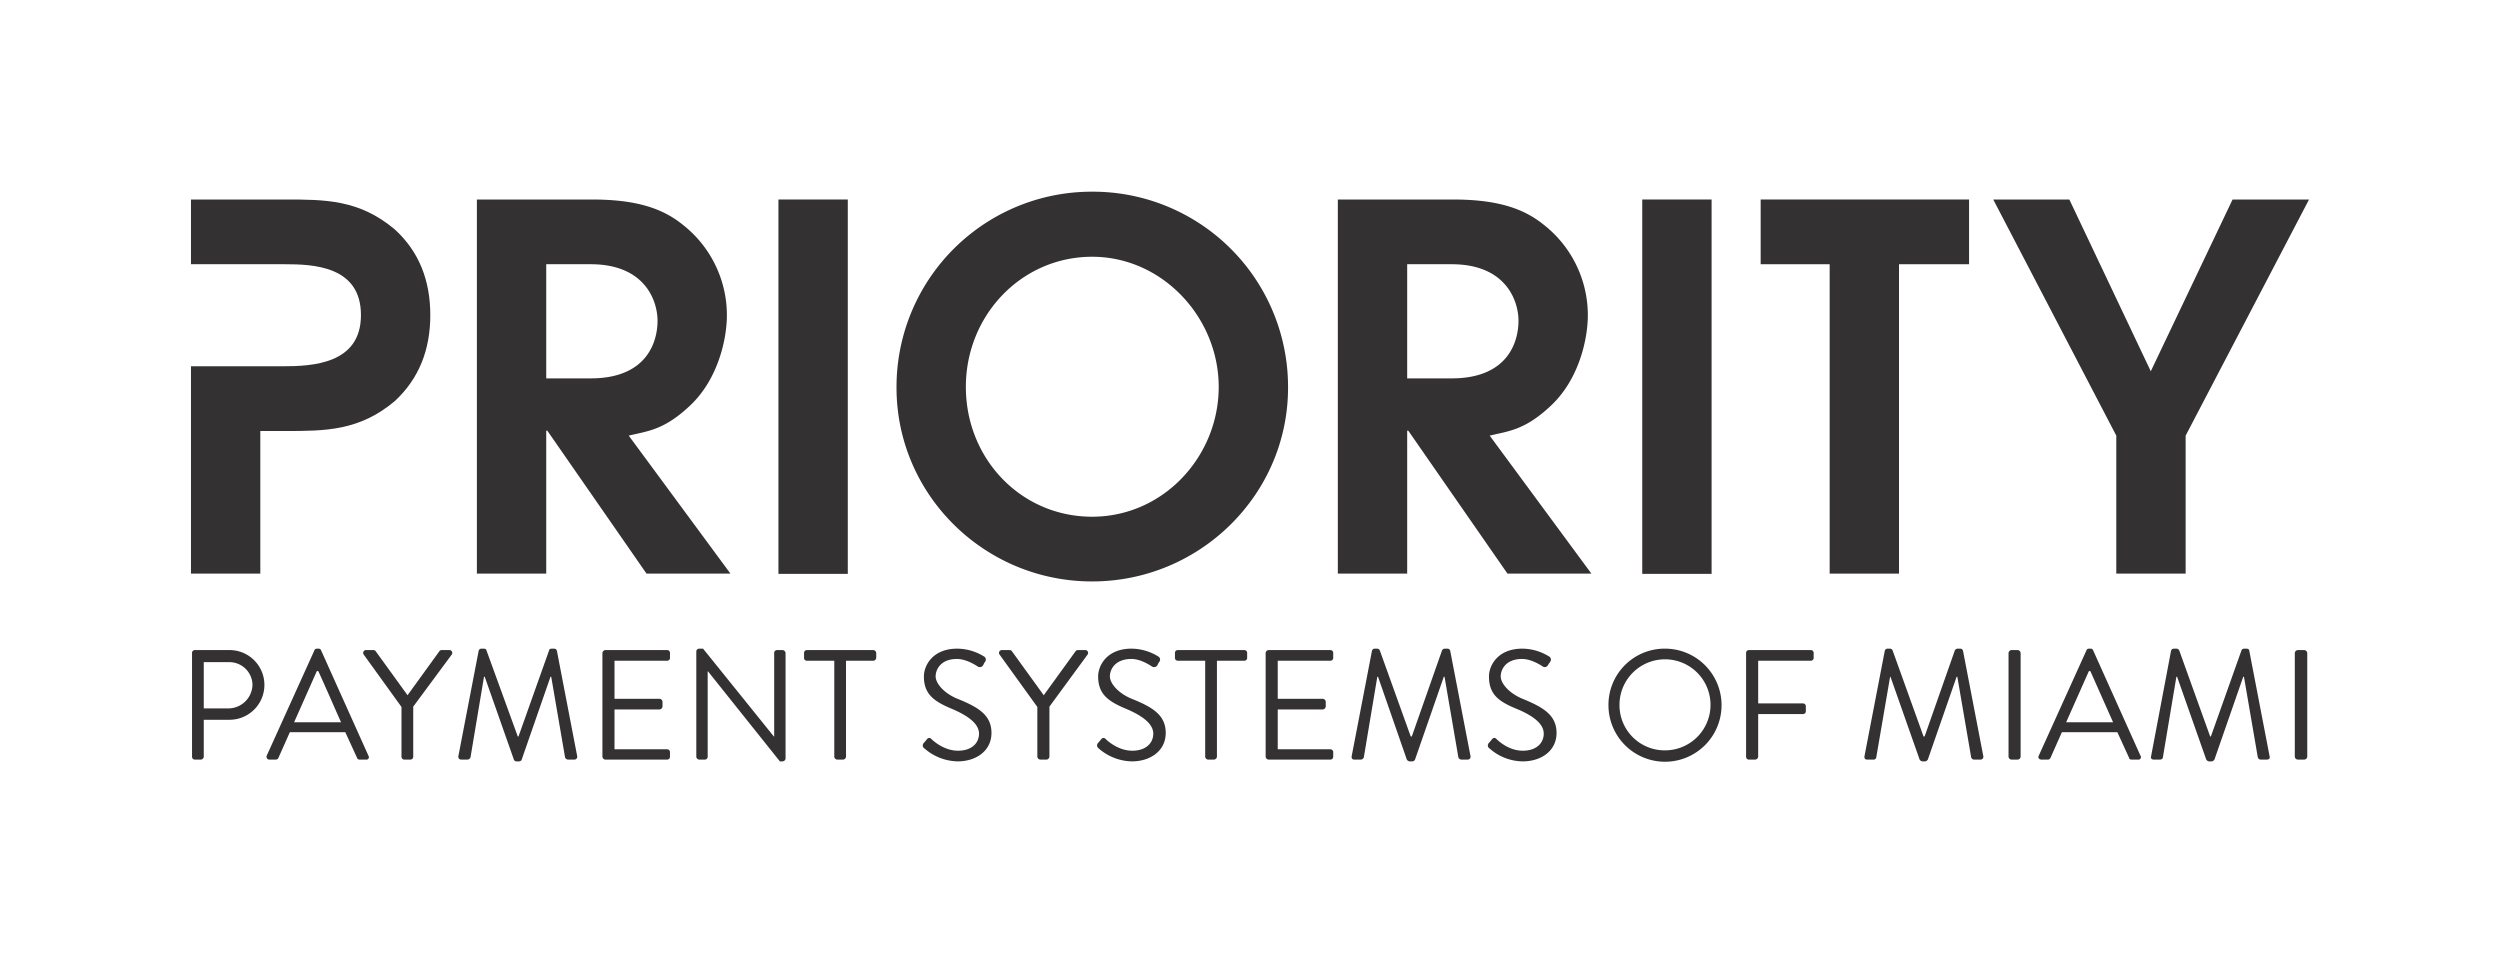
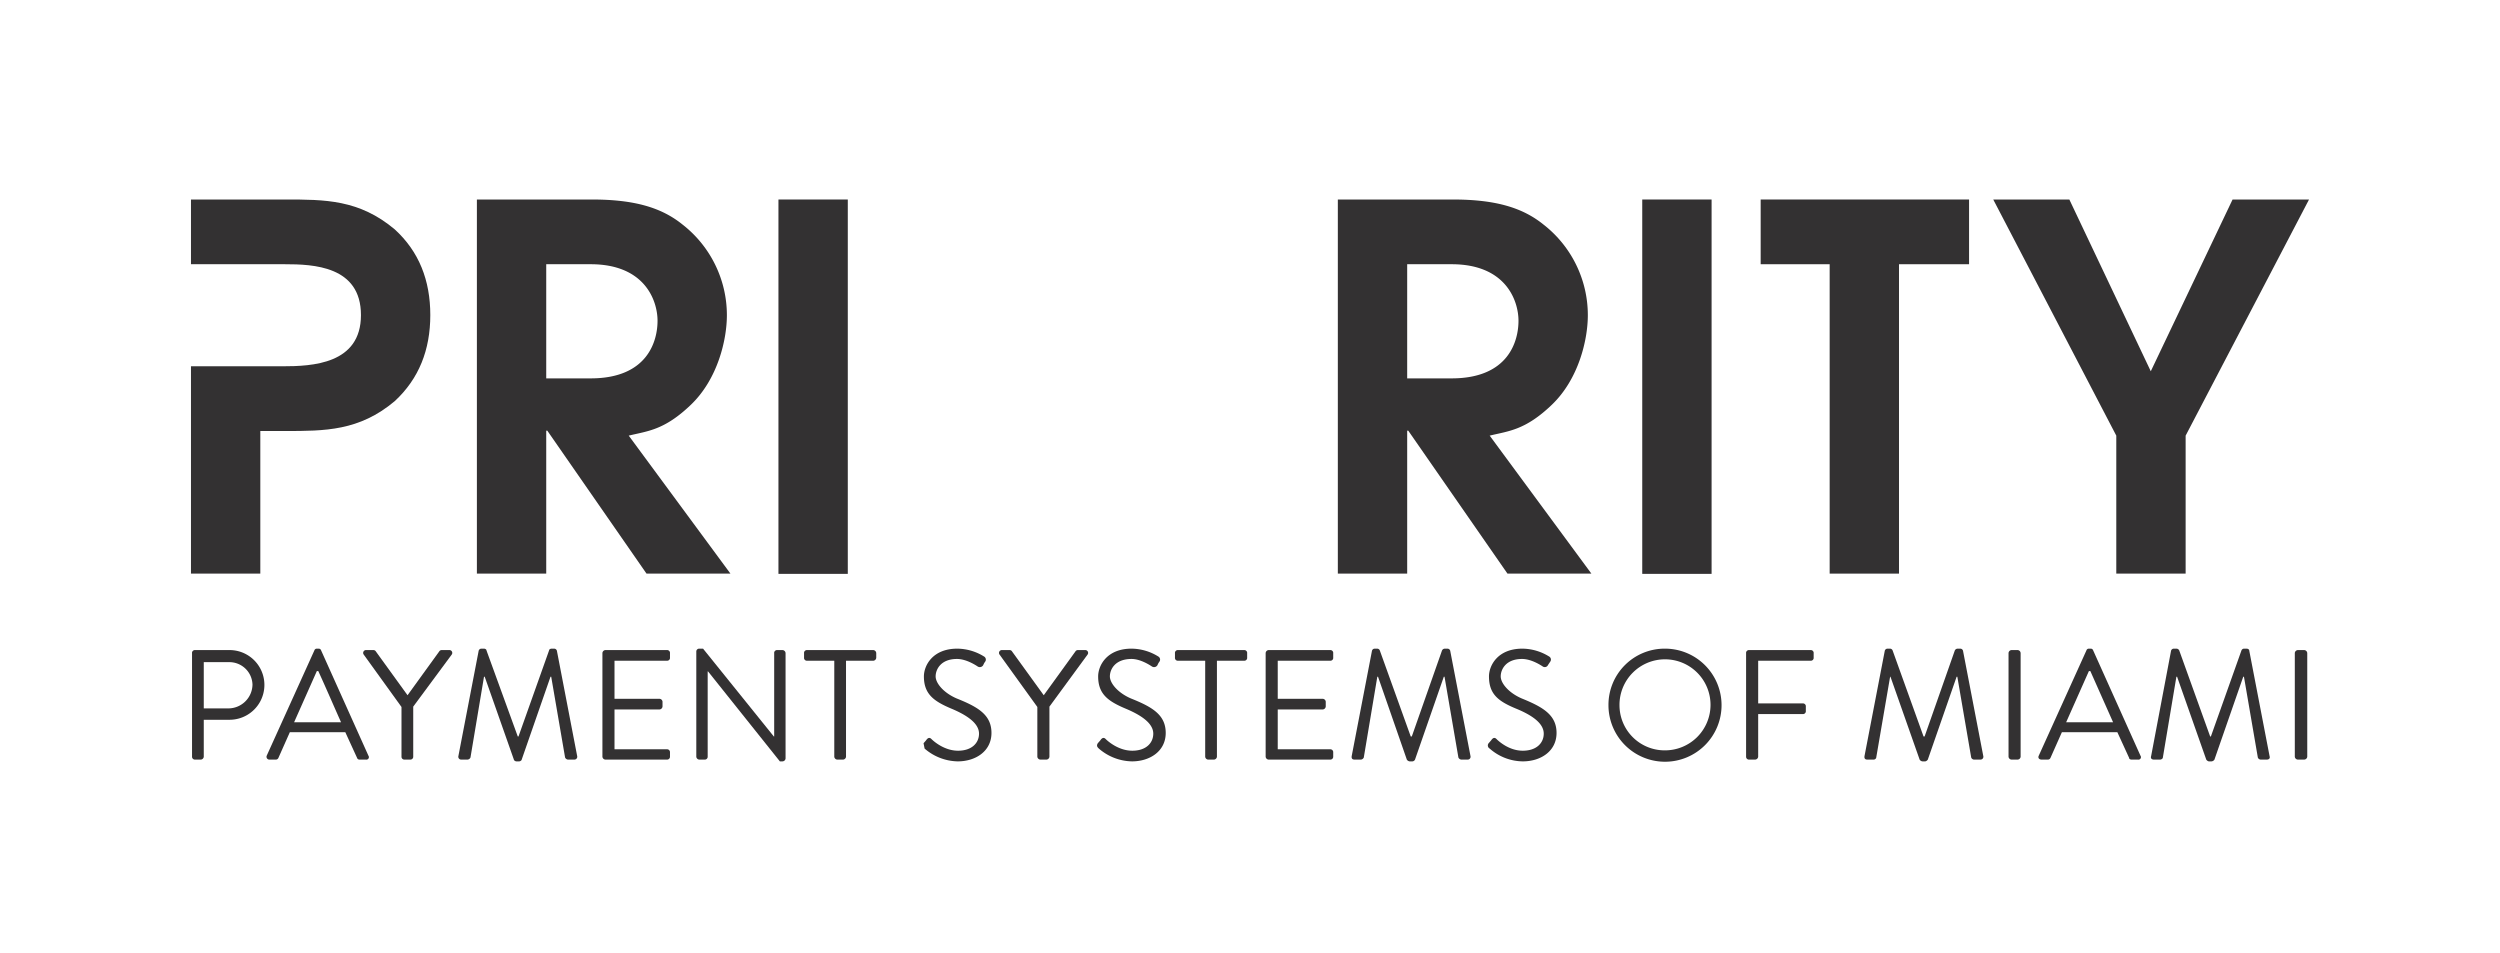
<svg xmlns="http://www.w3.org/2000/svg" viewBox="0 0 703 268">
  <defs>
    <style>.a{fill:#333132;}</style>
  </defs>
  <path class="a" d="M134.1,56.1h32.3c12.1,0,19.7,2.3,25.6,7.1a32.3,32.3,0,0,1,12.4,25.4c0,7-2.6,18-10.1,25.2s-12.2,7.4-17.5,8.7l28.6,38.8H181.8l-27.9-40.2h-.3v40.2H134.1Zm19.5,50.3h12.5c16.1,0,18.8-10.6,18.8-16.2s-3.5-15.9-18.8-15.9H153.6Z" />
  <rect class="a" x="218.9" y="56.1" width="19.5" height="105.27" />
-   <path class="a" d="M307.1,53.9A54.9,54.9,0,0,1,362.2,109c0,30.1-24.8,54.5-55.1,54.5s-55-24.4-55-54.5a54.9,54.9,0,0,1,55-55.1m0,91.4c20.1,0,35.6-17,35.6-36.5s-15.8-36.6-35.6-36.6-35.5,16.4-35.5,36.6,15.5,36.5,35.5,36.5" />
  <path class="a" d="M376.2,56.1h32.3c12.1,0,19.7,2.3,25.6,7.1a32.3,32.3,0,0,1,12.4,25.4c0,7-2.6,18-10.1,25.2s-12.2,7.4-17.5,8.7l28.6,38.8H423.9L396,121.1h-.3v40.2H376.2Zm19.5,50.3h12.5c16.1,0,18.8-10.6,18.8-16.2s-3.5-15.9-18.8-15.9H395.7Z" />
  <rect class="a" x="461.8" y="56.1" width="19.5" height="105.27" />
  <polygon class="a" points="514.5 74.3 495.1 74.3 495.1 56.1 553.7 56.1 553.7 74.3 534 74.3 534 161.3 514.5 161.3 514.5 74.3" />
  <polygon class="a" points="595.1 122.5 560.5 56.1 581.9 56.1 604.8 104.4 627.8 56.1 649.3 56.1 614.6 122.5 614.6 161.3 595.1 161.3 595.1 122.5" />
  <path class="a" d="M111,64.5c-10-8.4-19.6-8.4-30.9-8.4H53.7V74.3H80.1c8,0,21.4.5,21.4,14.3S87.8,103,79.4,103H53.7v58.3H73.2V121.2h6.9c11.3,0,20.9,0,30.9-8.4,6.8-6.3,10-14.4,10-24.2s-3.2-17.9-10-24.1" />
  <path class="a" d="M54,183.7a.8.8,0,0,1,.8-.9h9.7a9.8,9.8,0,1,1,.1,19.6H57.3v10.4a.9.9,0,0,1-.8.8H54.8a.8.8,0,0,1-.8-.8Zm10.3,15.5a6.8,6.8,0,0,0,6.7-6.7,6.5,6.5,0,0,0-6.7-6.3h-7v13Z" />
  <path class="a" d="M75,212.5l13.4-29.6a.7.7,0,0,1,.7-.5h.5a.7.7,0,0,1,.7.5l13.3,29.6a.7.7,0,0,1-.7,1.1h-1.8a.7.7,0,0,1-.7-.5l-3.3-7.2H81.5l-3.2,7.2a.8.8,0,0,1-.8.5H75.8A.8.8,0,0,1,75,212.5Zm20.9-9.4c-2.1-4.7-4.2-9.6-6.4-14.4h-.4l-6.4,14.4Z" />
  <path class="a" d="M112.9,198.8l-10.6-14.7a.8.8,0,0,1,.7-1.3h2a.8.8,0,0,1,.7.4l8.9,12.3,8.9-12.3a.8.8,0,0,1,.7-.4h2.1a.8.8,0,0,1,.7,1.3l-10.8,14.6v14.1a.8.8,0,0,1-.8.8h-1.7a.8.8,0,0,1-.8-.8Z" />
  <path class="a" d="M134.6,183a.8.8,0,0,1,.8-.6h.7c.3,0,.7.2.7.5l8.8,24.2h.2l8.6-24.2c0-.3.4-.5.7-.5h.7a.8.8,0,0,1,.8.6l5.7,29.6a.8.8,0,0,1-.8,1h-1.8a1,1,0,0,1-.8-.6L155,190.3h-.2l-8.1,23.3c0,.2-.4.5-.7.5h-.8c-.3,0-.7-.3-.7-.5l-8.2-23.3h-.2L132.3,213a1,1,0,0,1-.8.6h-1.8a.8.8,0,0,1-.8-1Z" />
  <path class="a" d="M169.4,183.7a.9.9,0,0,1,.8-.9h17.4a.8.8,0,0,1,.8.9v1.2a.8.8,0,0,1-.8.9H172.8v10.7h12.6a.9.9,0,0,1,.9.8v1.3a.9.9,0,0,1-.9.9H172.8v11.2h14.8a.8.8,0,0,1,.8.8v1.3a.8.8,0,0,1-.8.8H170.2a.9.9,0,0,1-.8-.8Z" />
  <path class="a" d="M195.8,183.2a.8.8,0,0,1,.8-.8h1.1l19.9,24.7h.1V183.7a.8.8,0,0,1,.8-.9H220a.9.9,0,0,1,.9.9v29.6a.9.9,0,0,1-.9.8h-.7l-20.2-25.3H199v24a.8.8,0,0,1-.8.8h-1.6a.9.9,0,0,1-.8-.8Z" />
  <path class="a" d="M234.6,185.8h-7.7a.8.8,0,0,1-.8-.9v-1.2a.8.8,0,0,1,.8-.9h18.7a.9.9,0,0,1,.8.9v1.2a.9.9,0,0,1-.8.9h-7.7v27a.9.9,0,0,1-.8.8h-1.7a.9.9,0,0,1-.8-.8Z" />
-   <path class="a" d="M259.7,209l.7-.8c.4-.6.9-1,1.5-.4s3.6,3.3,7.5,3.3,5.9-2.2,5.9-4.8-2.7-4.9-7.7-7-7.8-4.1-7.8-9.1c0-3,2.4-7.8,9.4-7.8a14.5,14.5,0,0,1,7.5,2.2,1,1,0,0,1,.3,1.5,4.1,4.1,0,0,0-.5.9,1.1,1.1,0,0,1-1.6.4c-.3-.2-3.1-2.1-5.8-2.1-4.6,0-6,3-6,4.9s2.2,4.6,5.9,6.2c6,2.4,9.8,4.6,9.8,9.7s-4.4,8-9.5,8a14.6,14.6,0,0,1-9.3-3.6A1,1,0,0,1,259.7,209Z" />
+   <path class="a" d="M259.7,209l.7-.8c.4-.6.9-1,1.5-.4s3.6,3.3,7.5,3.3,5.9-2.2,5.9-4.8-2.7-4.9-7.7-7-7.8-4.1-7.8-9.1c0-3,2.4-7.8,9.4-7.8a14.5,14.5,0,0,1,7.5,2.2,1,1,0,0,1,.3,1.5,4.1,4.1,0,0,0-.5.9,1.1,1.1,0,0,1-1.6.4c-.3-.2-3.1-2.1-5.8-2.1-4.6,0-6,3-6,4.9s2.2,4.6,5.9,6.2c6,2.4,9.8,4.6,9.8,9.7s-4.4,8-9.5,8a14.6,14.6,0,0,1-9.3-3.6Z" />
  <path class="a" d="M291.7,198.8l-10.6-14.7a.8.8,0,0,1,.7-1.3h2.1a.8.8,0,0,1,.7.4l8.9,12.3,8.9-12.3a.8.8,0,0,1,.7-.4h2a.8.8,0,0,1,.7,1.3l-10.7,14.6v14.1a.9.9,0,0,1-.8.8h-1.7a.9.9,0,0,1-.9-.8Z" />
  <path class="a" d="M308.7,209l.7-.8c.4-.6.9-1,1.5-.4s3.6,3.3,7.5,3.3,5.9-2.2,5.9-4.8-2.7-4.9-7.7-7-7.8-4.1-7.8-9.1c0-3,2.4-7.8,9.4-7.8a14.5,14.5,0,0,1,7.5,2.2,1,1,0,0,1,.3,1.5,4.1,4.1,0,0,0-.5.9,1.1,1.1,0,0,1-1.6.4c-.3-.2-3.1-2.1-5.7-2.1-4.7,0-6.1,3-6.1,4.9s2.2,4.6,5.9,6.2c6,2.4,9.8,4.6,9.8,9.7s-4.4,8-9.5,8a14.6,14.6,0,0,1-9.3-3.6C308.7,210.2,308.2,209.8,308.7,209Z" />
  <path class="a" d="M338.9,185.8h-7.7a.8.8,0,0,1-.8-.9v-1.2a.8.8,0,0,1,.8-.9h18.7a.8.8,0,0,1,.8.9v1.2a.8.8,0,0,1-.8.9h-7.7v27a.9.9,0,0,1-.8.8h-1.7a.9.9,0,0,1-.8-.8Z" />
  <path class="a" d="M355.9,183.7a.9.9,0,0,1,.8-.9h17.4a.8.8,0,0,1,.8.9v1.2a.8.8,0,0,1-.8.9H359.3v10.7h12.6a.9.9,0,0,1,.9.8v1.3a.9.9,0,0,1-.9.9H359.3v11.2h14.8a.8.8,0,0,1,.8.8v1.3a.8.8,0,0,1-.8.8H356.7a.9.9,0,0,1-.8-.8Z" />
  <path class="a" d="M385.8,183a.8.8,0,0,1,.8-.6h.7a.8.8,0,0,1,.7.5l8.7,24.2h.3l8.5-24.2a.9.9,0,0,1,.8-.5h.7a.8.8,0,0,1,.8.6l5.7,29.6a.8.8,0,0,1-.8,1h-1.8a1,1,0,0,1-.8-.6l-3.9-22.7H406l-8.1,23.3a.9.9,0,0,1-.7.5h-.8a1.1,1.1,0,0,1-.8-.5l-8.1-23.3h-.2L383.5,213a1,1,0,0,1-.8.6h-1.8c-.7,0-.9-.4-.8-1Z" />
  <path class="a" d="M418.6,209l.7-.8c.4-.6.9-1,1.5-.4s3.5,3.3,7.4,3.3,5.9-2.2,5.9-4.8-2.6-4.9-7.7-7-7.7-4.1-7.7-9.1c0-3,2.4-7.8,9.4-7.8a14.5,14.5,0,0,1,7.5,2.2,1,1,0,0,1,.3,1.5l-.6.9a1,1,0,0,1-1.5.4c-.3-.2-3.1-2.1-5.8-2.1-4.6,0-6,3-6,4.9s2.2,4.6,5.9,6.2c5.9,2.4,9.8,4.6,9.8,9.7s-4.4,8-9.5,8a14.3,14.3,0,0,1-9.3-3.6A1,1,0,0,1,418.6,209Z" />
  <path class="a" d="M468.1,182.4a15.9,15.9,0,1,1-15.8,15.9A15.8,15.8,0,0,1,468.1,182.4Zm0,28.6a12.8,12.8,0,1,0-12.7-12.7A12.7,12.7,0,0,0,468.1,211Z" />
  <path class="a" d="M491,183.7a.8.8,0,0,1,.8-.9h17.4a.8.8,0,0,1,.8.9v1.2a.8.8,0,0,1-.8.9H494.4v12H507a.8.8,0,0,1,.8.9v1.2a.8.8,0,0,1-.8.9H494.4v12a.9.9,0,0,1-.9.8h-1.7a.8.8,0,0,1-.8-.8Z" />
  <path class="a" d="M530,183a.8.8,0,0,1,.8-.6h.7a.8.8,0,0,1,.7.5l8.7,24.2h.3l8.5-24.2a.9.9,0,0,1,.8-.5h.7a.8.8,0,0,1,.8.6l5.7,29.6a.8.8,0,0,1-.8,1h-1.8a.9.9,0,0,1-.8-.6l-3.9-22.7h-.2l-8.1,23.3a1.2,1.2,0,0,1-.7.5h-.8a1.1,1.1,0,0,1-.8-.5l-8.2-23.3h-.1L527.6,213c0,.3-.4.6-.7.6h-1.8c-.7,0-.9-.4-.8-1Z" />
  <path class="a" d="M564.8,183.7a.9.9,0,0,1,.8-.9h1.8a.9.9,0,0,1,.8.9v29.1a.9.9,0,0,1-.8.8h-1.8a.9.9,0,0,1-.8-.8Z" />
  <path class="a" d="M573.3,212.5l13.4-29.6a.7.7,0,0,1,.7-.5h.5a.7.7,0,0,1,.7.5l13.3,29.6a.7.7,0,0,1-.7,1.1h-1.8c-.4,0-.7-.2-.7-.5l-3.3-7.2H579.8l-3.2,7.2a.8.8,0,0,1-.8.5h-1.7C573.4,213.6,573,213.1,573.3,212.5Zm20.9-9.4-6.4-14.4h-.4L581,203.1Z" />
  <path class="a" d="M610.5,183a.8.8,0,0,1,.8-.6h.7a.9.9,0,0,1,.8.5l8.7,24.2h.2l8.6-24.2a.8.8,0,0,1,.7-.5h.7c.4,0,.8.2.8.6l5.7,29.6c.2.6-.1,1-.8,1h-1.7a.9.9,0,0,1-.8-.6L631,190.3h-.2l-8.1,23.3a1.1,1.1,0,0,1-.8.5h-.8a1.2,1.2,0,0,1-.7-.5l-8.2-23.3H612L608.2,213c0,.3-.4.6-.8.6h-1.7c-.7,0-1-.4-.8-1Z" />
  <path class="a" d="M645.3,183.7a.9.9,0,0,1,.9-.9h1.7a.9.9,0,0,1,.9.9v29.1a.9.9,0,0,1-.9.8h-1.7a.9.9,0,0,1-.9-.8Z" />
</svg>